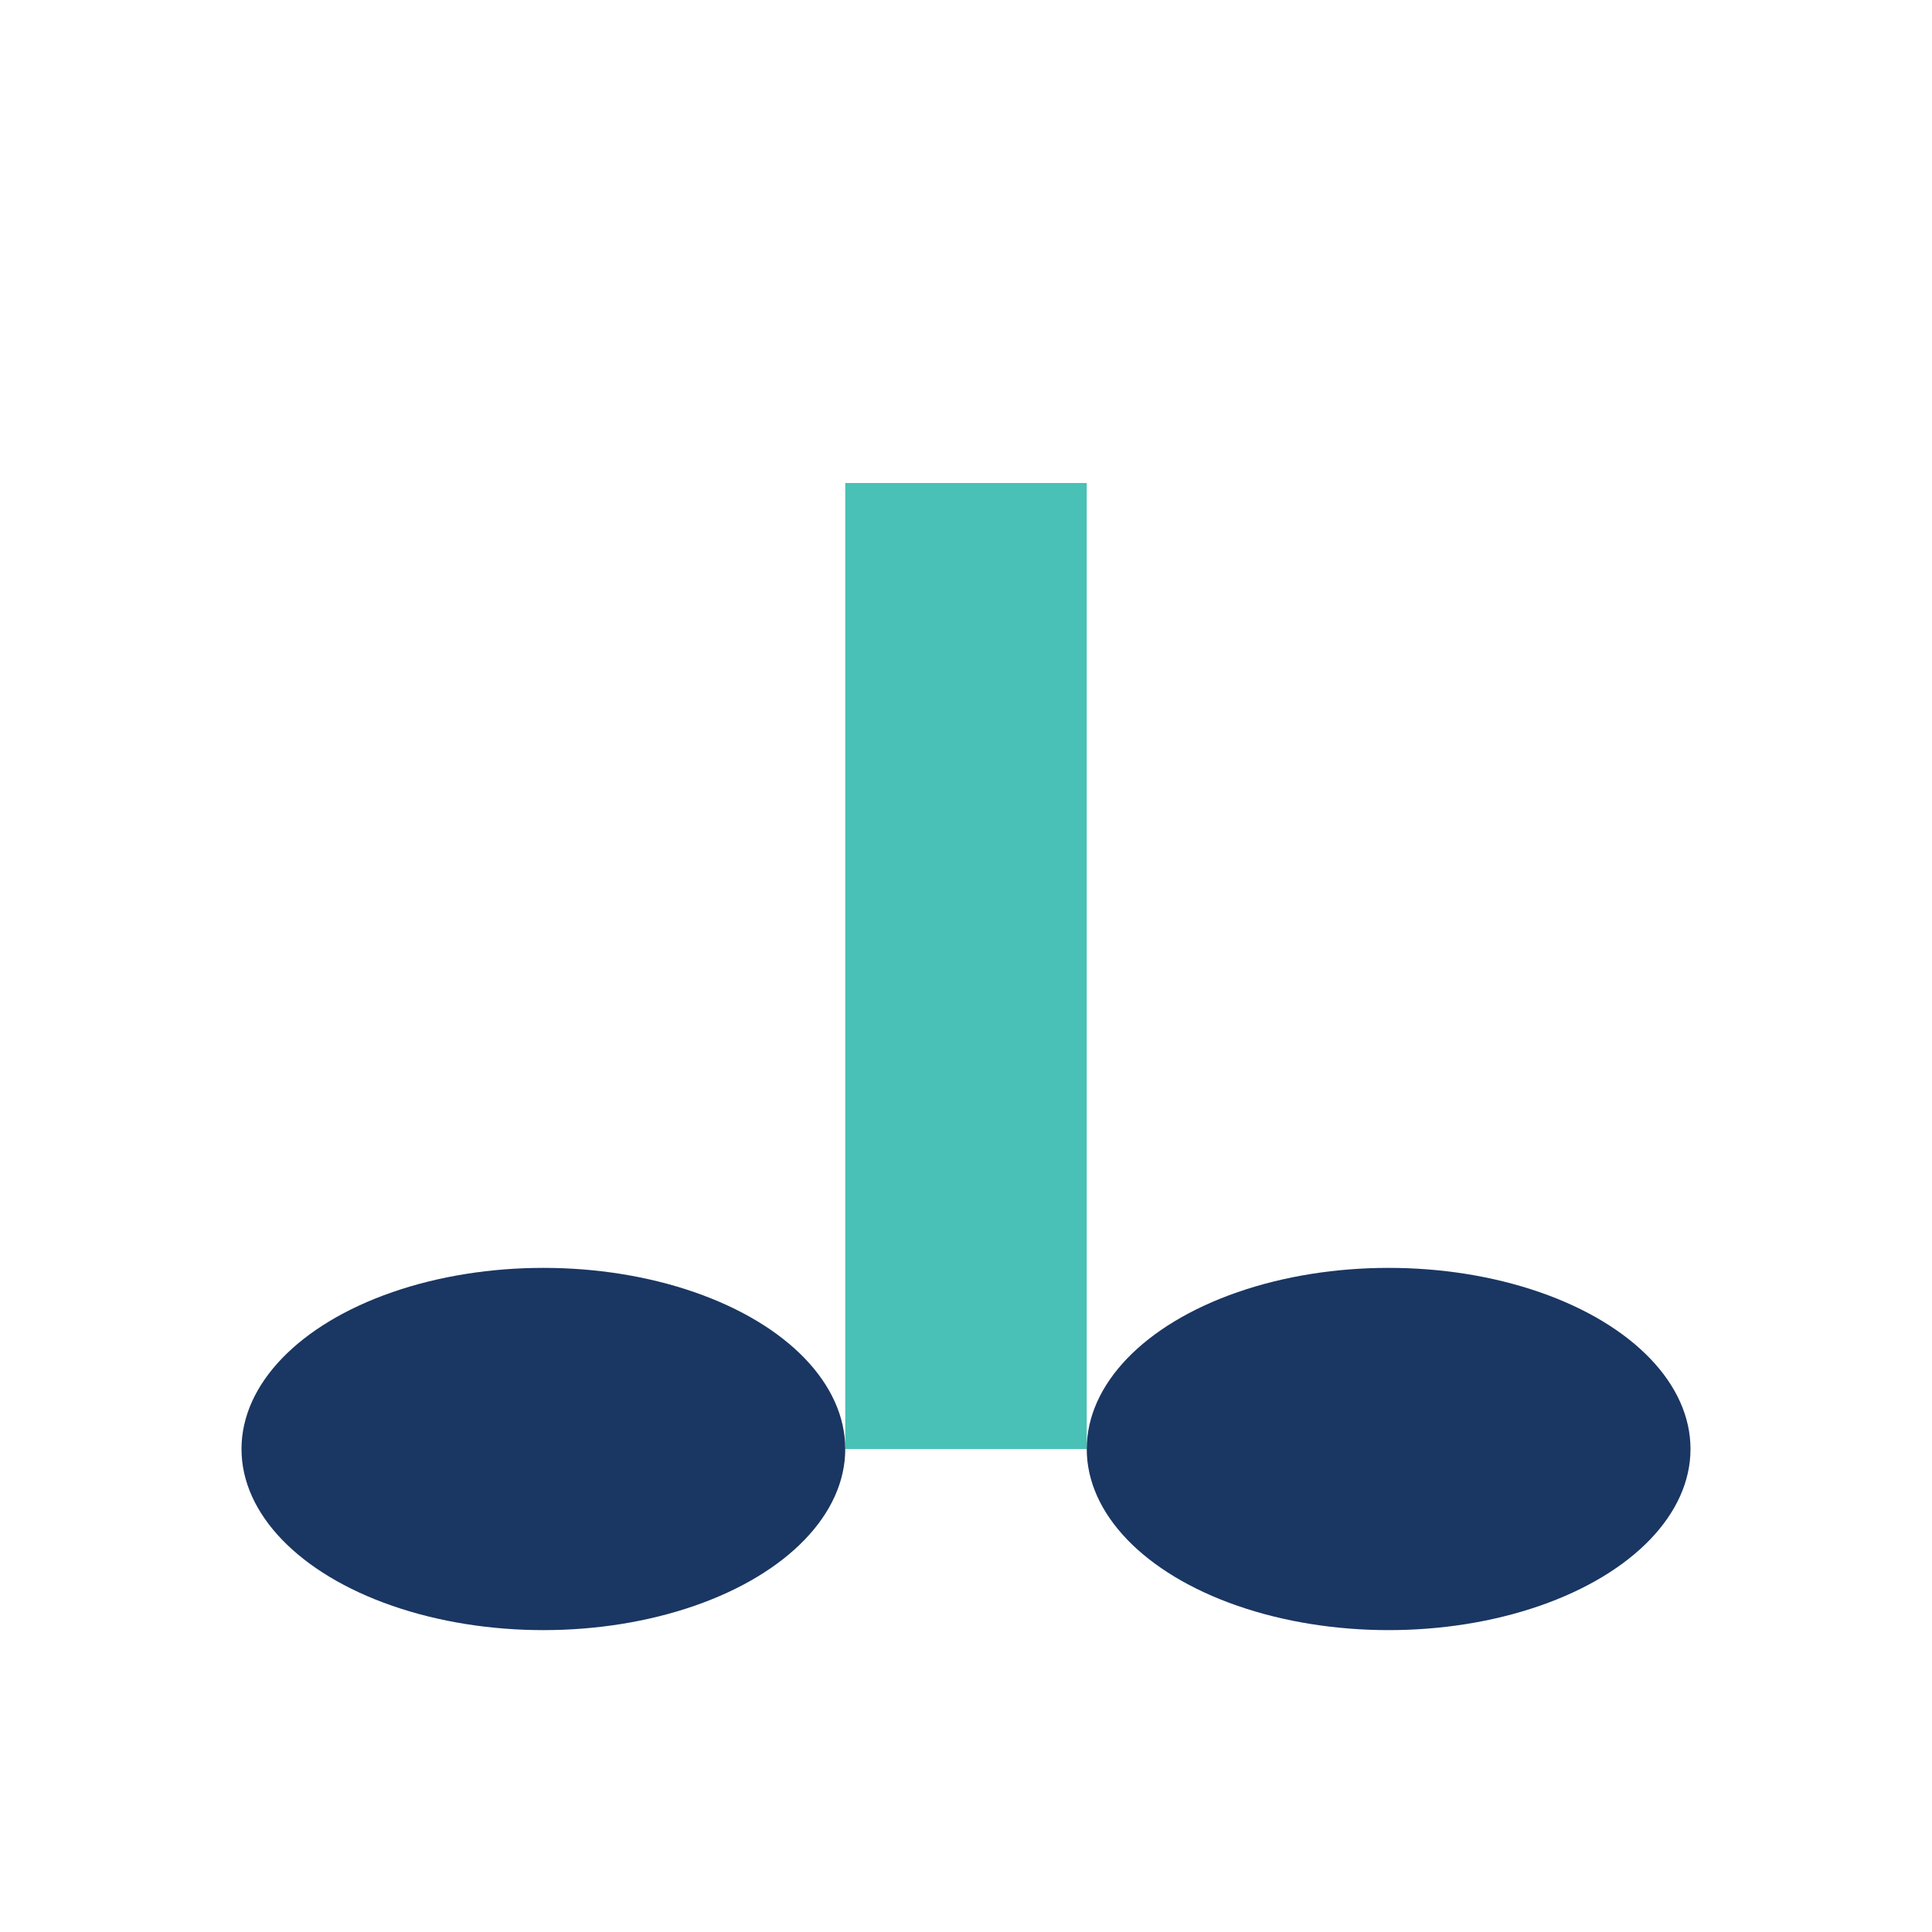
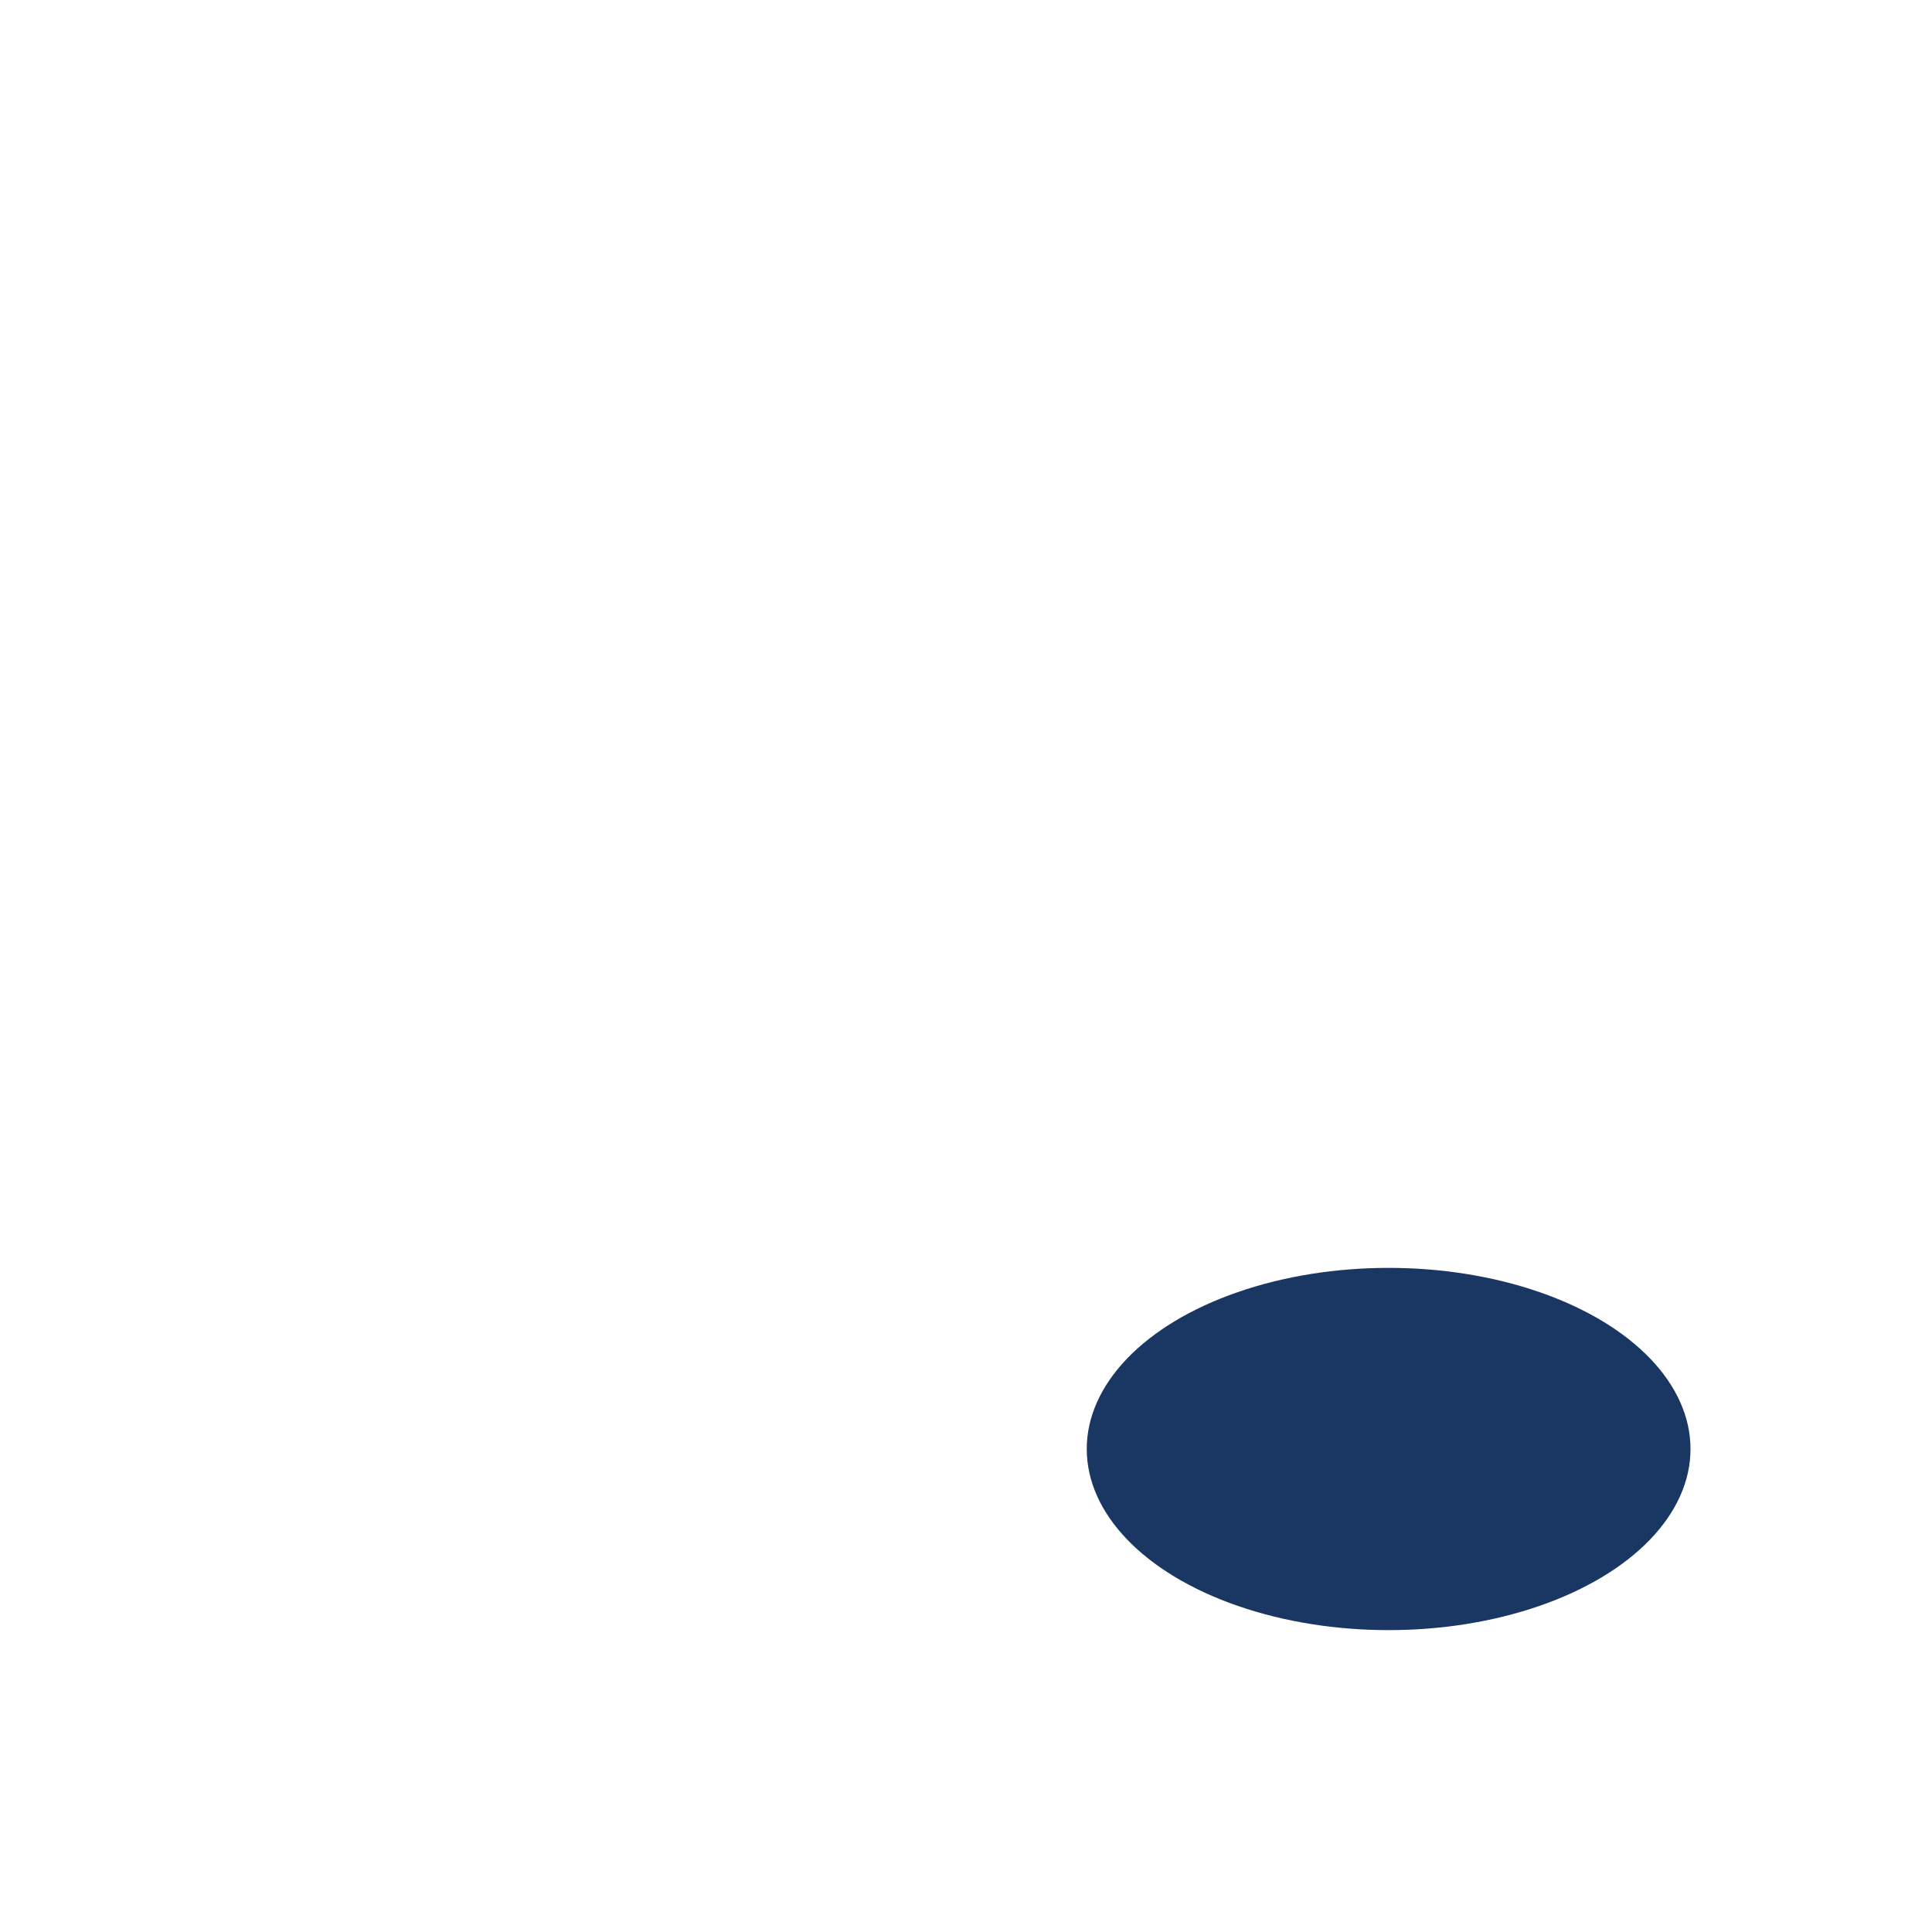
<svg xmlns="http://www.w3.org/2000/svg" width="32" height="32" viewBox="0 0 32 32">
-   <rect x="14" y="8" width="4" height="16" fill="#49C1B6" />
-   <ellipse cx="9" cy="24" rx="5" ry="3" fill="#1A3662" />
  <ellipse cx="23" cy="24" rx="5" ry="3" fill="#1A3662" />
</svg>